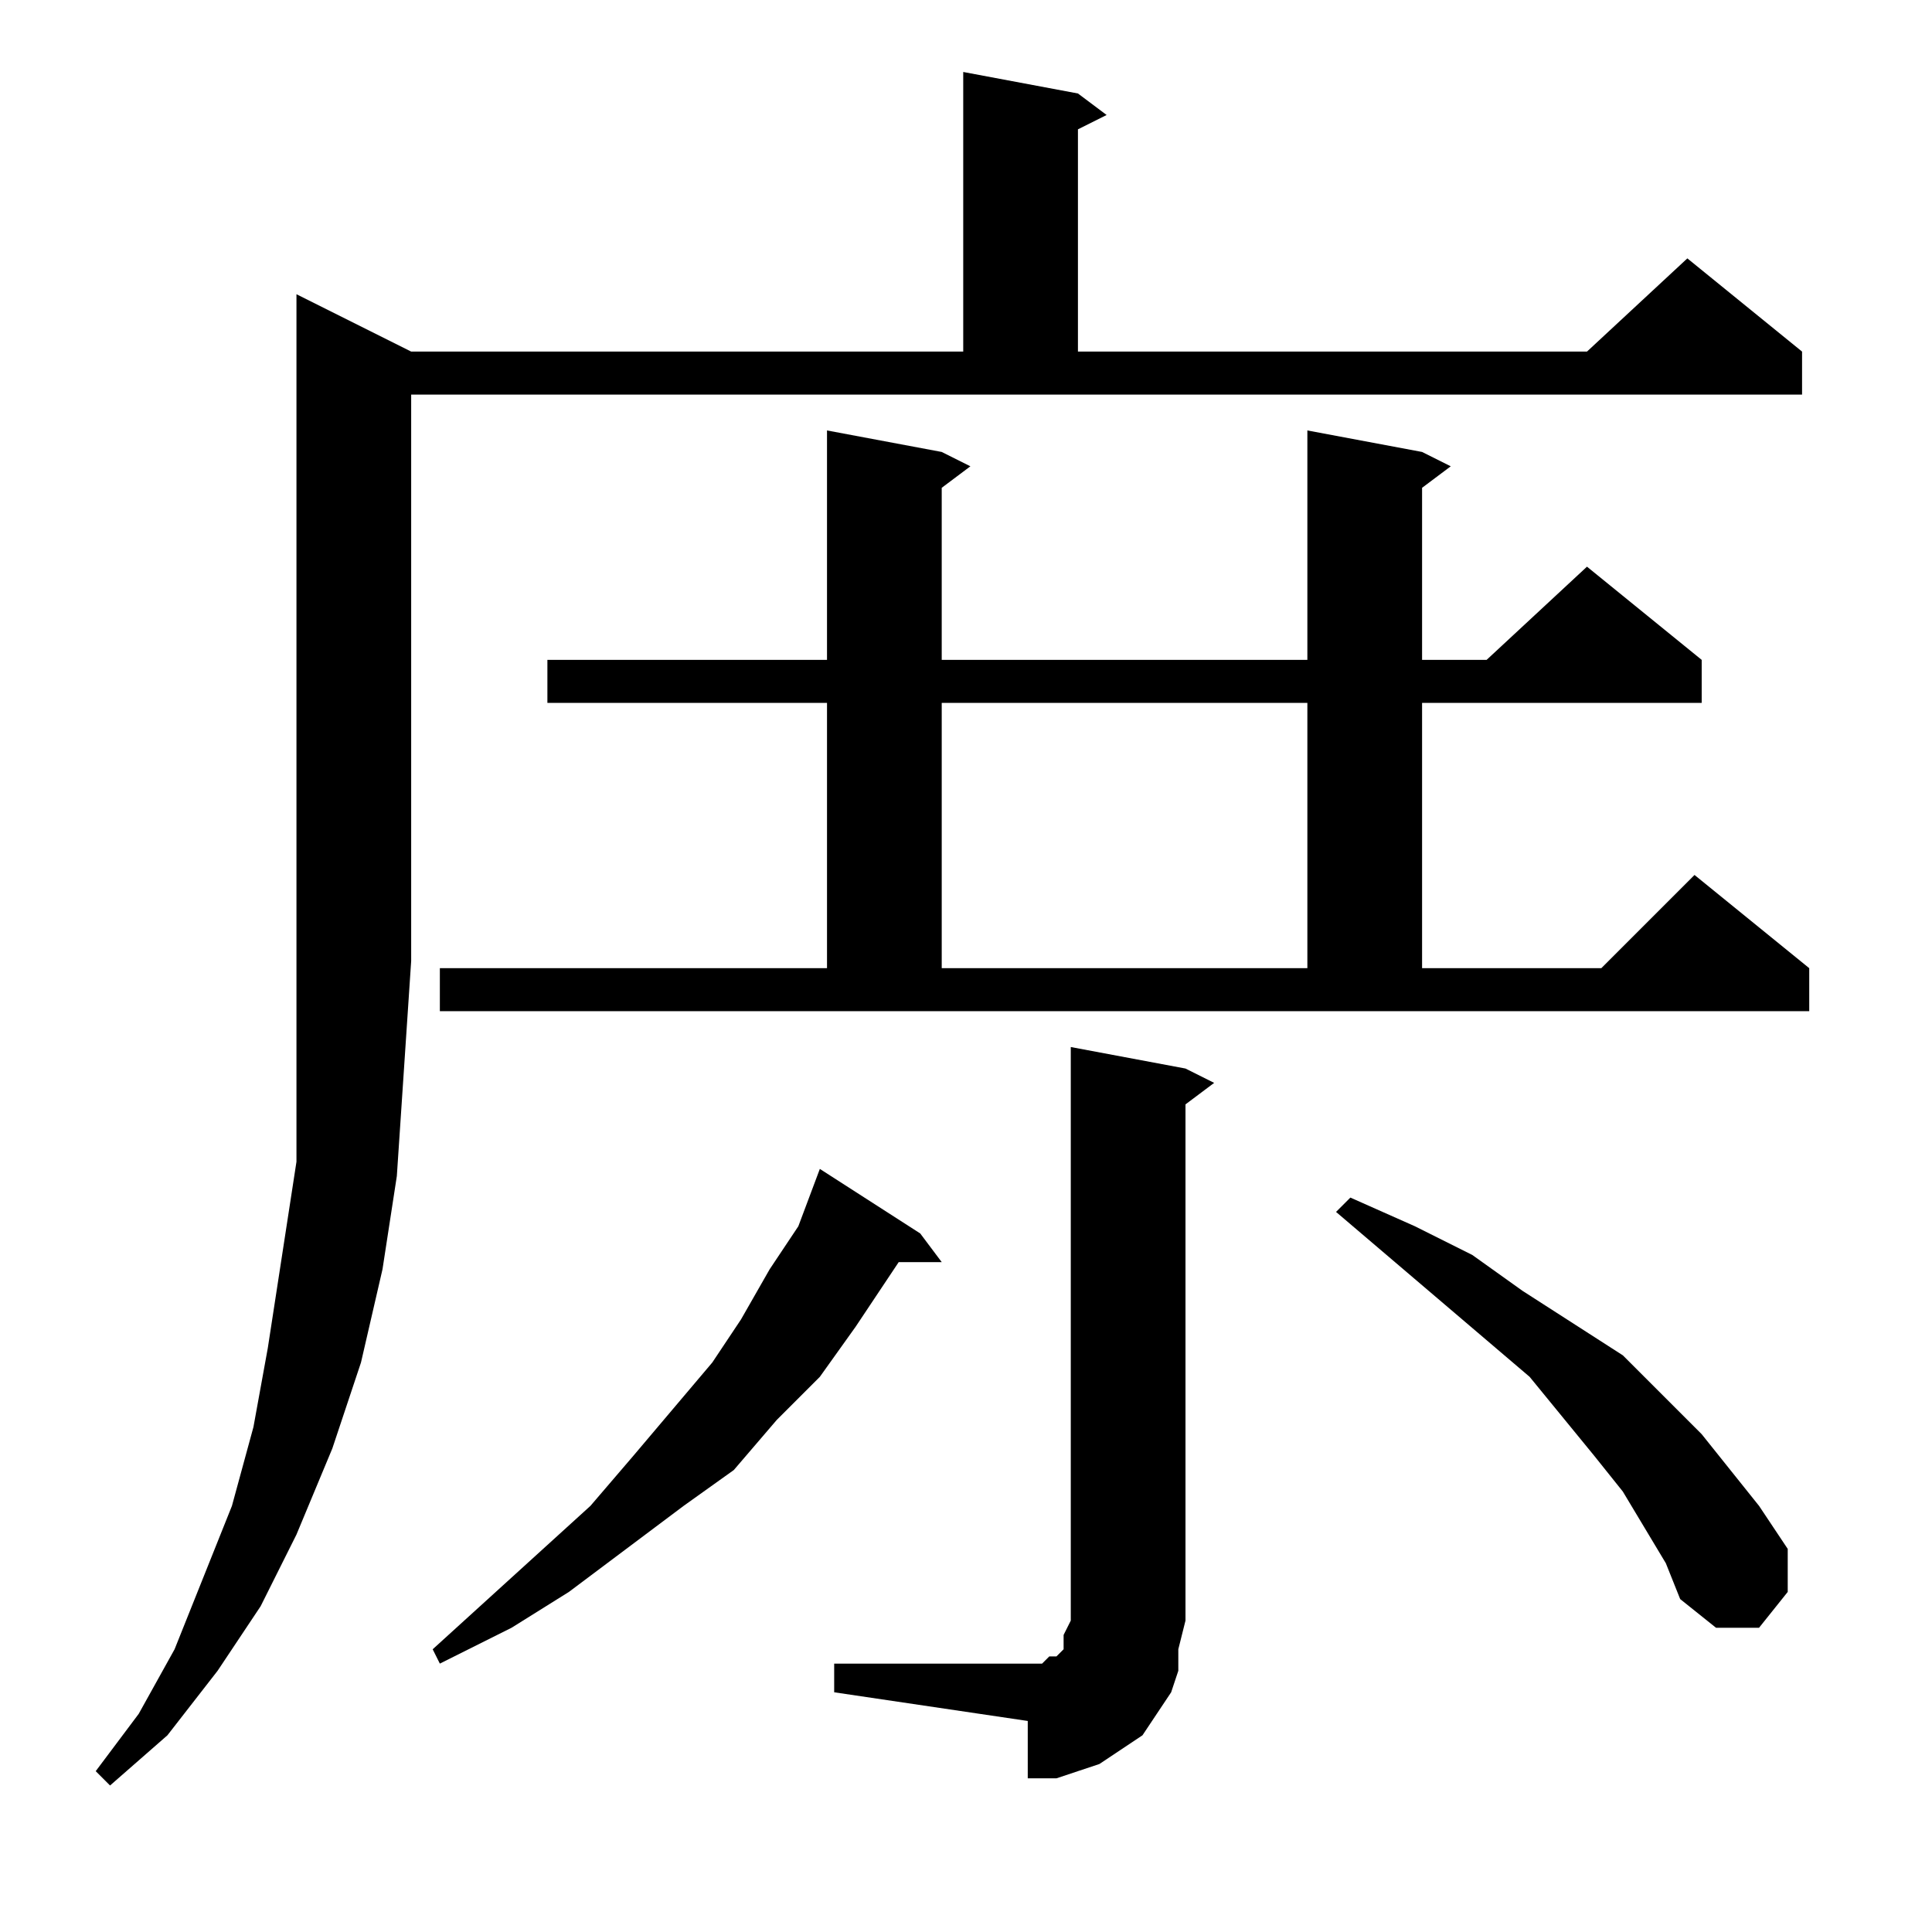
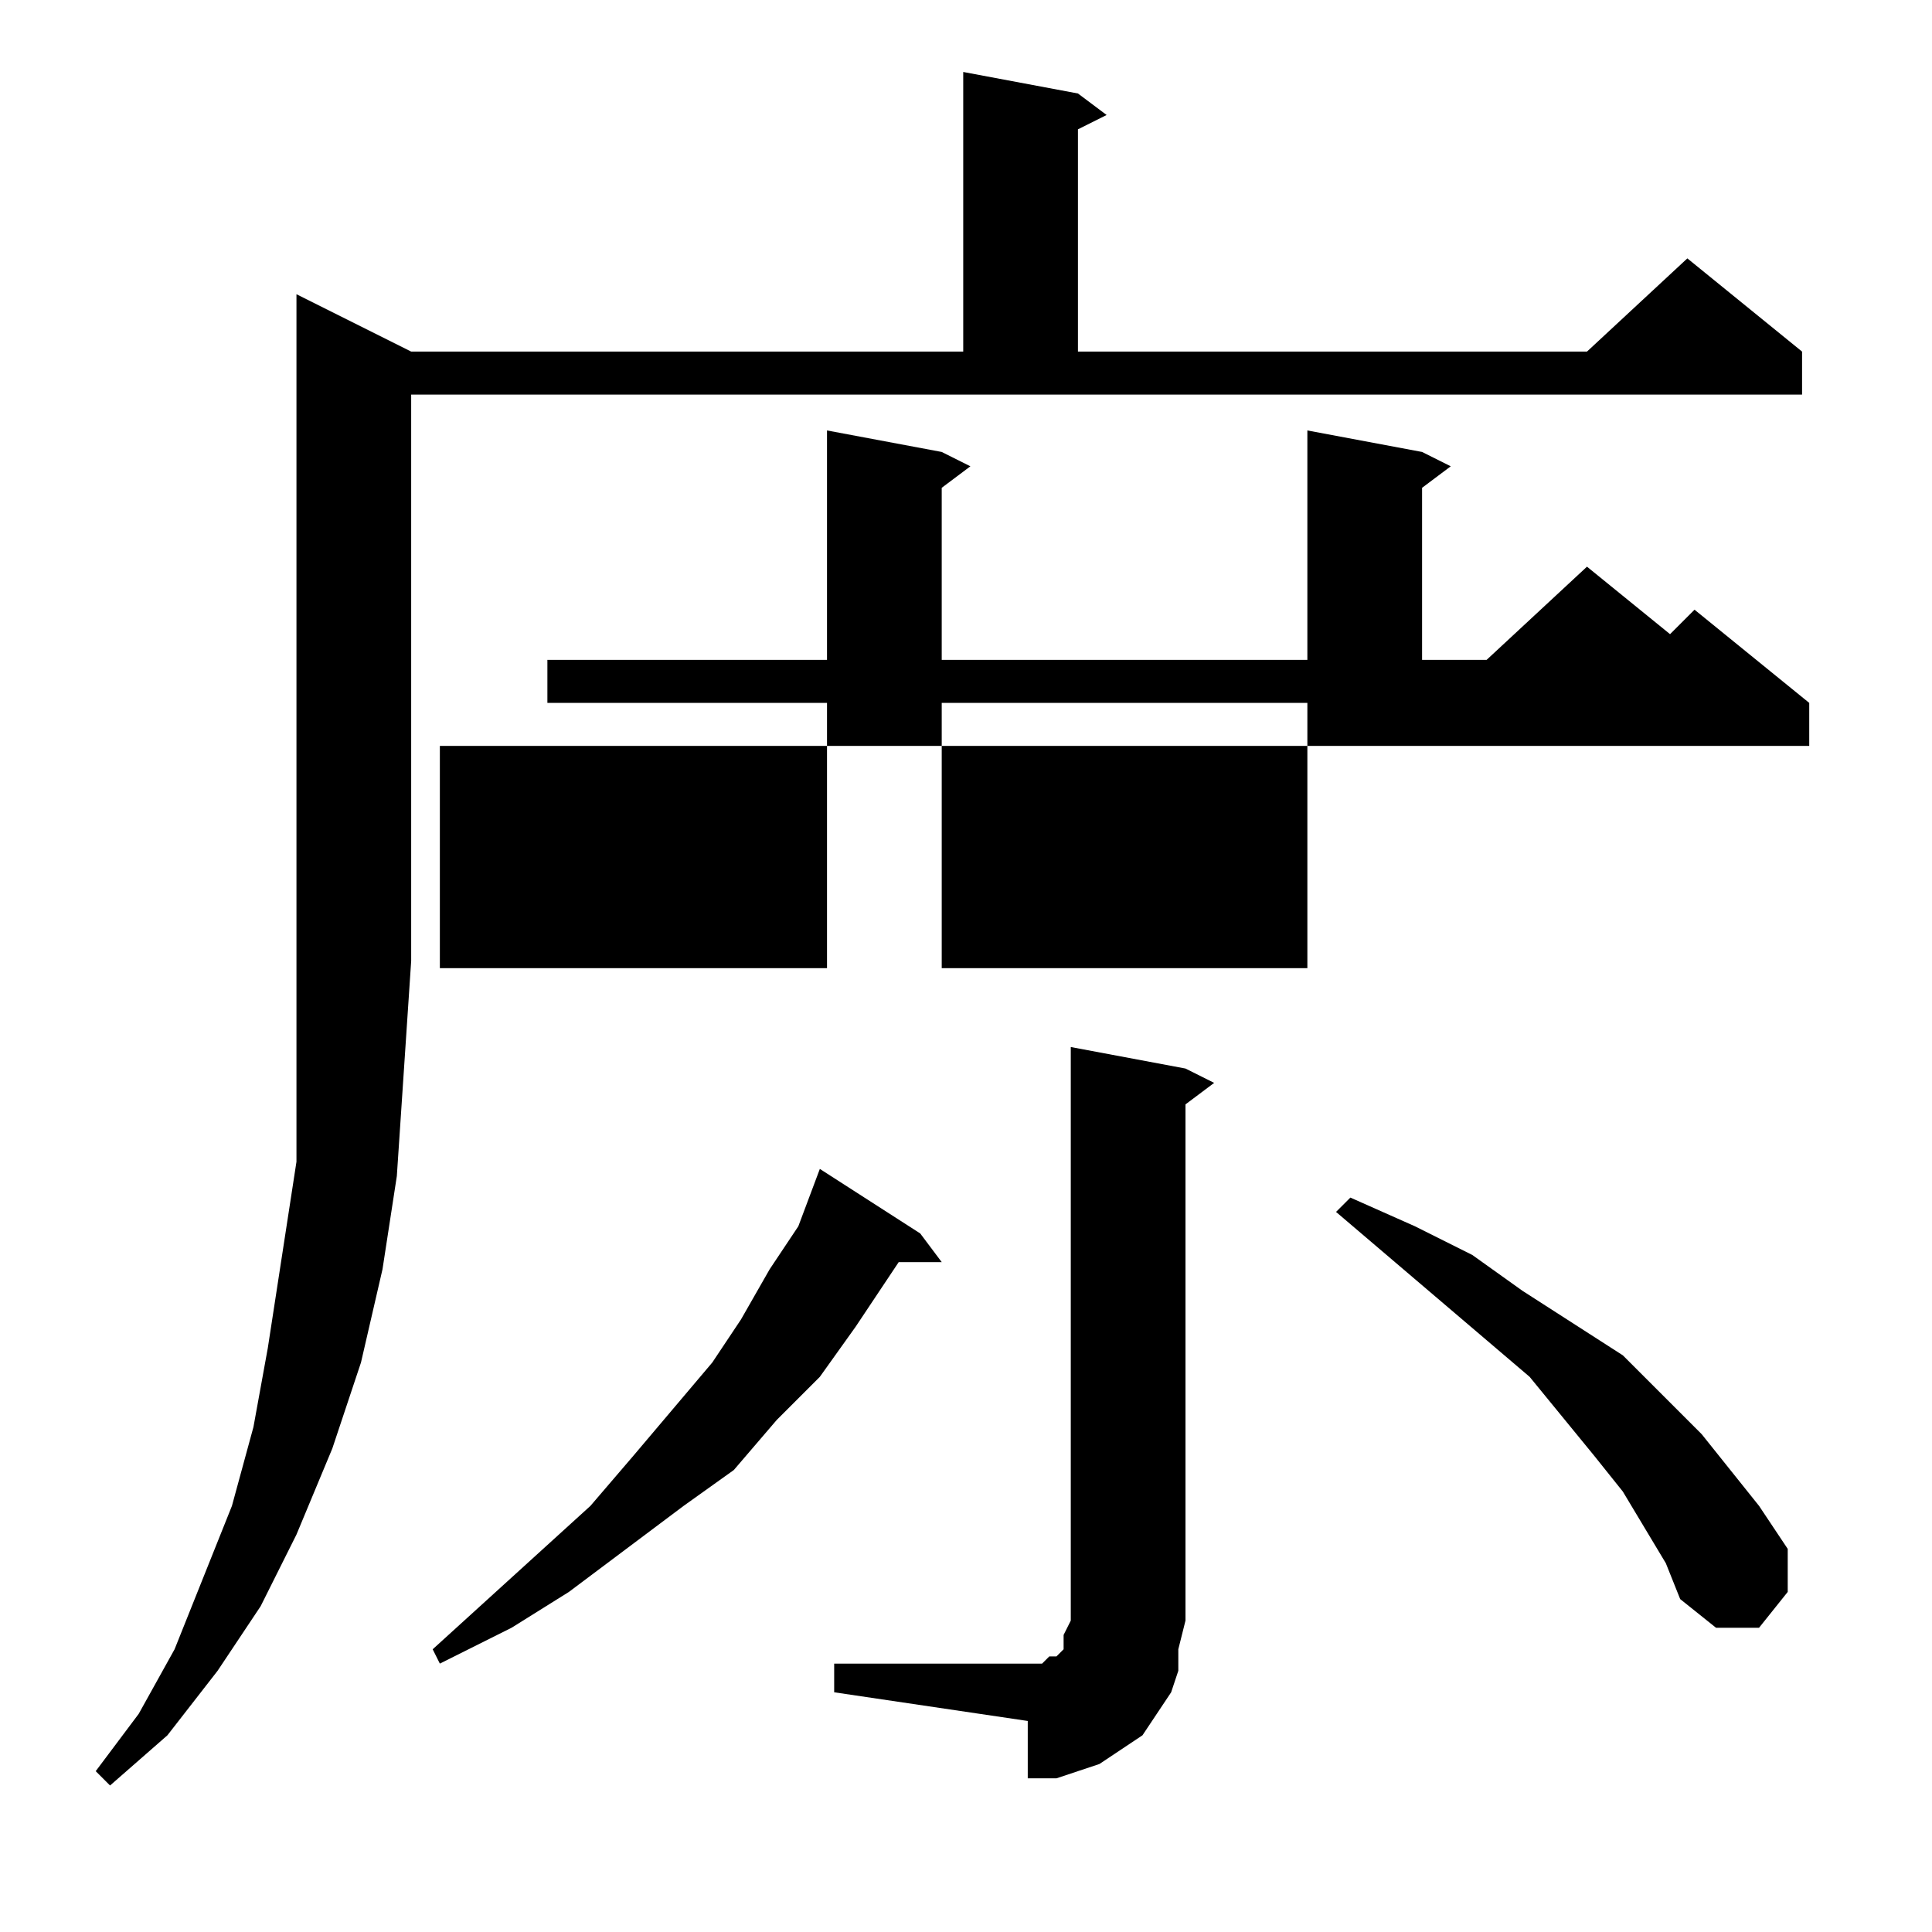
<svg xmlns="http://www.w3.org/2000/svg" version="1.1" id="图层_1" x="0px" y="0px" width="1000px" height="1000px" viewBox="0 0 1000 1000" enable-background="new 0 0 1000 1000" xml:space="preserve">
-   <path d="M212.824,181.98h285.742V37.254l59.375,11.133l14.844,11.133l-14.844,7.422V181.98h263.477l51.953-48.242l59.375,48.242  v22.266H212.824V497.41l-3.711,55.664l-3.711,55.664l-7.422,48.242l-11.133,48.242l-14.844,44.531l-18.555,44.531l-18.555,37.109  l-22.266,33.398l-25.977,33.398l-29.688,25.977l-7.422-7.422l22.266-29.688l18.555-33.398l14.844-37.109l14.844-37.109l11.133-40.82  l7.422-40.82l7.422-48.242l7.422-48.242v-48.242V152.293L212.824,181.98z M476.301,638.426l11.133,14.844h-22.266l-22.266,33.398  l-18.555,25.977l-22.266,22.266l-22.266,25.977l-25.977,18.555l-29.688,22.266l-29.688,22.266l-29.688,18.555l-37.109,18.555  l-3.711-7.422l81.641-74.219l22.266-25.977l40.82-48.242l14.844-22.266l14.844-25.977l14.844-22.266l11.133-29.688L476.301,638.426z   M227.668,501.121h200.391V363.816H283.332v-22.266h144.727v-118.75l59.375,11.133l14.844,7.422l-14.844,11.133v89.063h189.258  v-118.75l59.375,11.133l14.844,7.422l-14.844,11.133v89.063h33.398l51.953-48.242l59.375,48.242v22.266H736.066v137.305h92.773  l48.242-48.242l59.375,48.242v22.266H227.668V501.121z M431.77,861.082h100.195h7.422l3.711-3.711h3.711l3.711-3.711v-3.711v-3.711  l3.711-7.422V541.941l59.375,11.133l14.844,7.422l-14.844,11.133v267.188l-3.711,14.844v11.133l-3.711,11.133l-7.422,11.133  l-7.422,11.133l-11.133,7.422l-11.133,7.422l-11.133,3.711l-11.133,3.711h-14.844V890.77L431.77,875.926V861.082z M487.434,363.816  v137.305h189.258V363.816H487.434z M851.105,790.574l-11.133-18.555l-14.844-18.555l-33.398-40.82l-100.195-85.352l7.422-7.422  l33.398,14.844l29.688,14.844l25.977,18.555l51.953,33.398l40.82,40.82l14.844,18.555l14.844,18.555l14.844,22.266v22.266  l-14.844,18.555h-22.266l-18.555-14.844l-7.422-18.555L851.105,790.574z" />
+   <path d="M212.824,181.98h285.742V37.254l59.375,11.133l14.844,11.133l-14.844,7.422V181.98h263.477l51.953-48.242l59.375,48.242  v22.266H212.824V497.41l-3.711,55.664l-3.711,55.664l-7.422,48.242l-11.133,48.242l-14.844,44.531l-18.555,44.531l-18.555,37.109  l-22.266,33.398l-25.977,33.398l-29.688,25.977l-7.422-7.422l22.266-29.688l18.555-33.398l14.844-37.109l14.844-37.109l11.133-40.82  l7.422-40.82l7.422-48.242l7.422-48.242v-48.242V152.293L212.824,181.98z M476.301,638.426l11.133,14.844h-22.266l-22.266,33.398  l-18.555,25.977l-22.266,22.266l-22.266,25.977l-25.977,18.555l-29.688,22.266l-29.688,22.266l-29.688,18.555l-37.109,18.555  l-3.711-7.422l81.641-74.219l22.266-25.977l40.82-48.242l14.844-22.266l14.844-25.977l14.844-22.266l11.133-29.688L476.301,638.426z   M227.668,501.121h200.391V363.816H283.332v-22.266h144.727v-118.75l59.375,11.133l14.844,7.422l-14.844,11.133v89.063h189.258  v-118.75l59.375,11.133l14.844,7.422l-14.844,11.133v89.063h33.398l51.953-48.242l59.375,48.242v22.266H736.066h92.773  l48.242-48.242l59.375,48.242v22.266H227.668V501.121z M431.77,861.082h100.195h7.422l3.711-3.711h3.711l3.711-3.711v-3.711v-3.711  l3.711-7.422V541.941l59.375,11.133l14.844,7.422l-14.844,11.133v267.188l-3.711,14.844v11.133l-3.711,11.133l-7.422,11.133  l-7.422,11.133l-11.133,7.422l-11.133,7.422l-11.133,3.711l-11.133,3.711h-14.844V890.77L431.77,875.926V861.082z M487.434,363.816  v137.305h189.258V363.816H487.434z M851.105,790.574l-11.133-18.555l-14.844-18.555l-33.398-40.82l-100.195-85.352l7.422-7.422  l33.398,14.844l29.688,14.844l25.977,18.555l51.953,33.398l40.82,40.82l14.844,18.555l14.844,18.555l14.844,22.266v22.266  l-14.844,18.555h-22.266l-18.555-14.844l-7.422-18.555L851.105,790.574z" />
</svg>